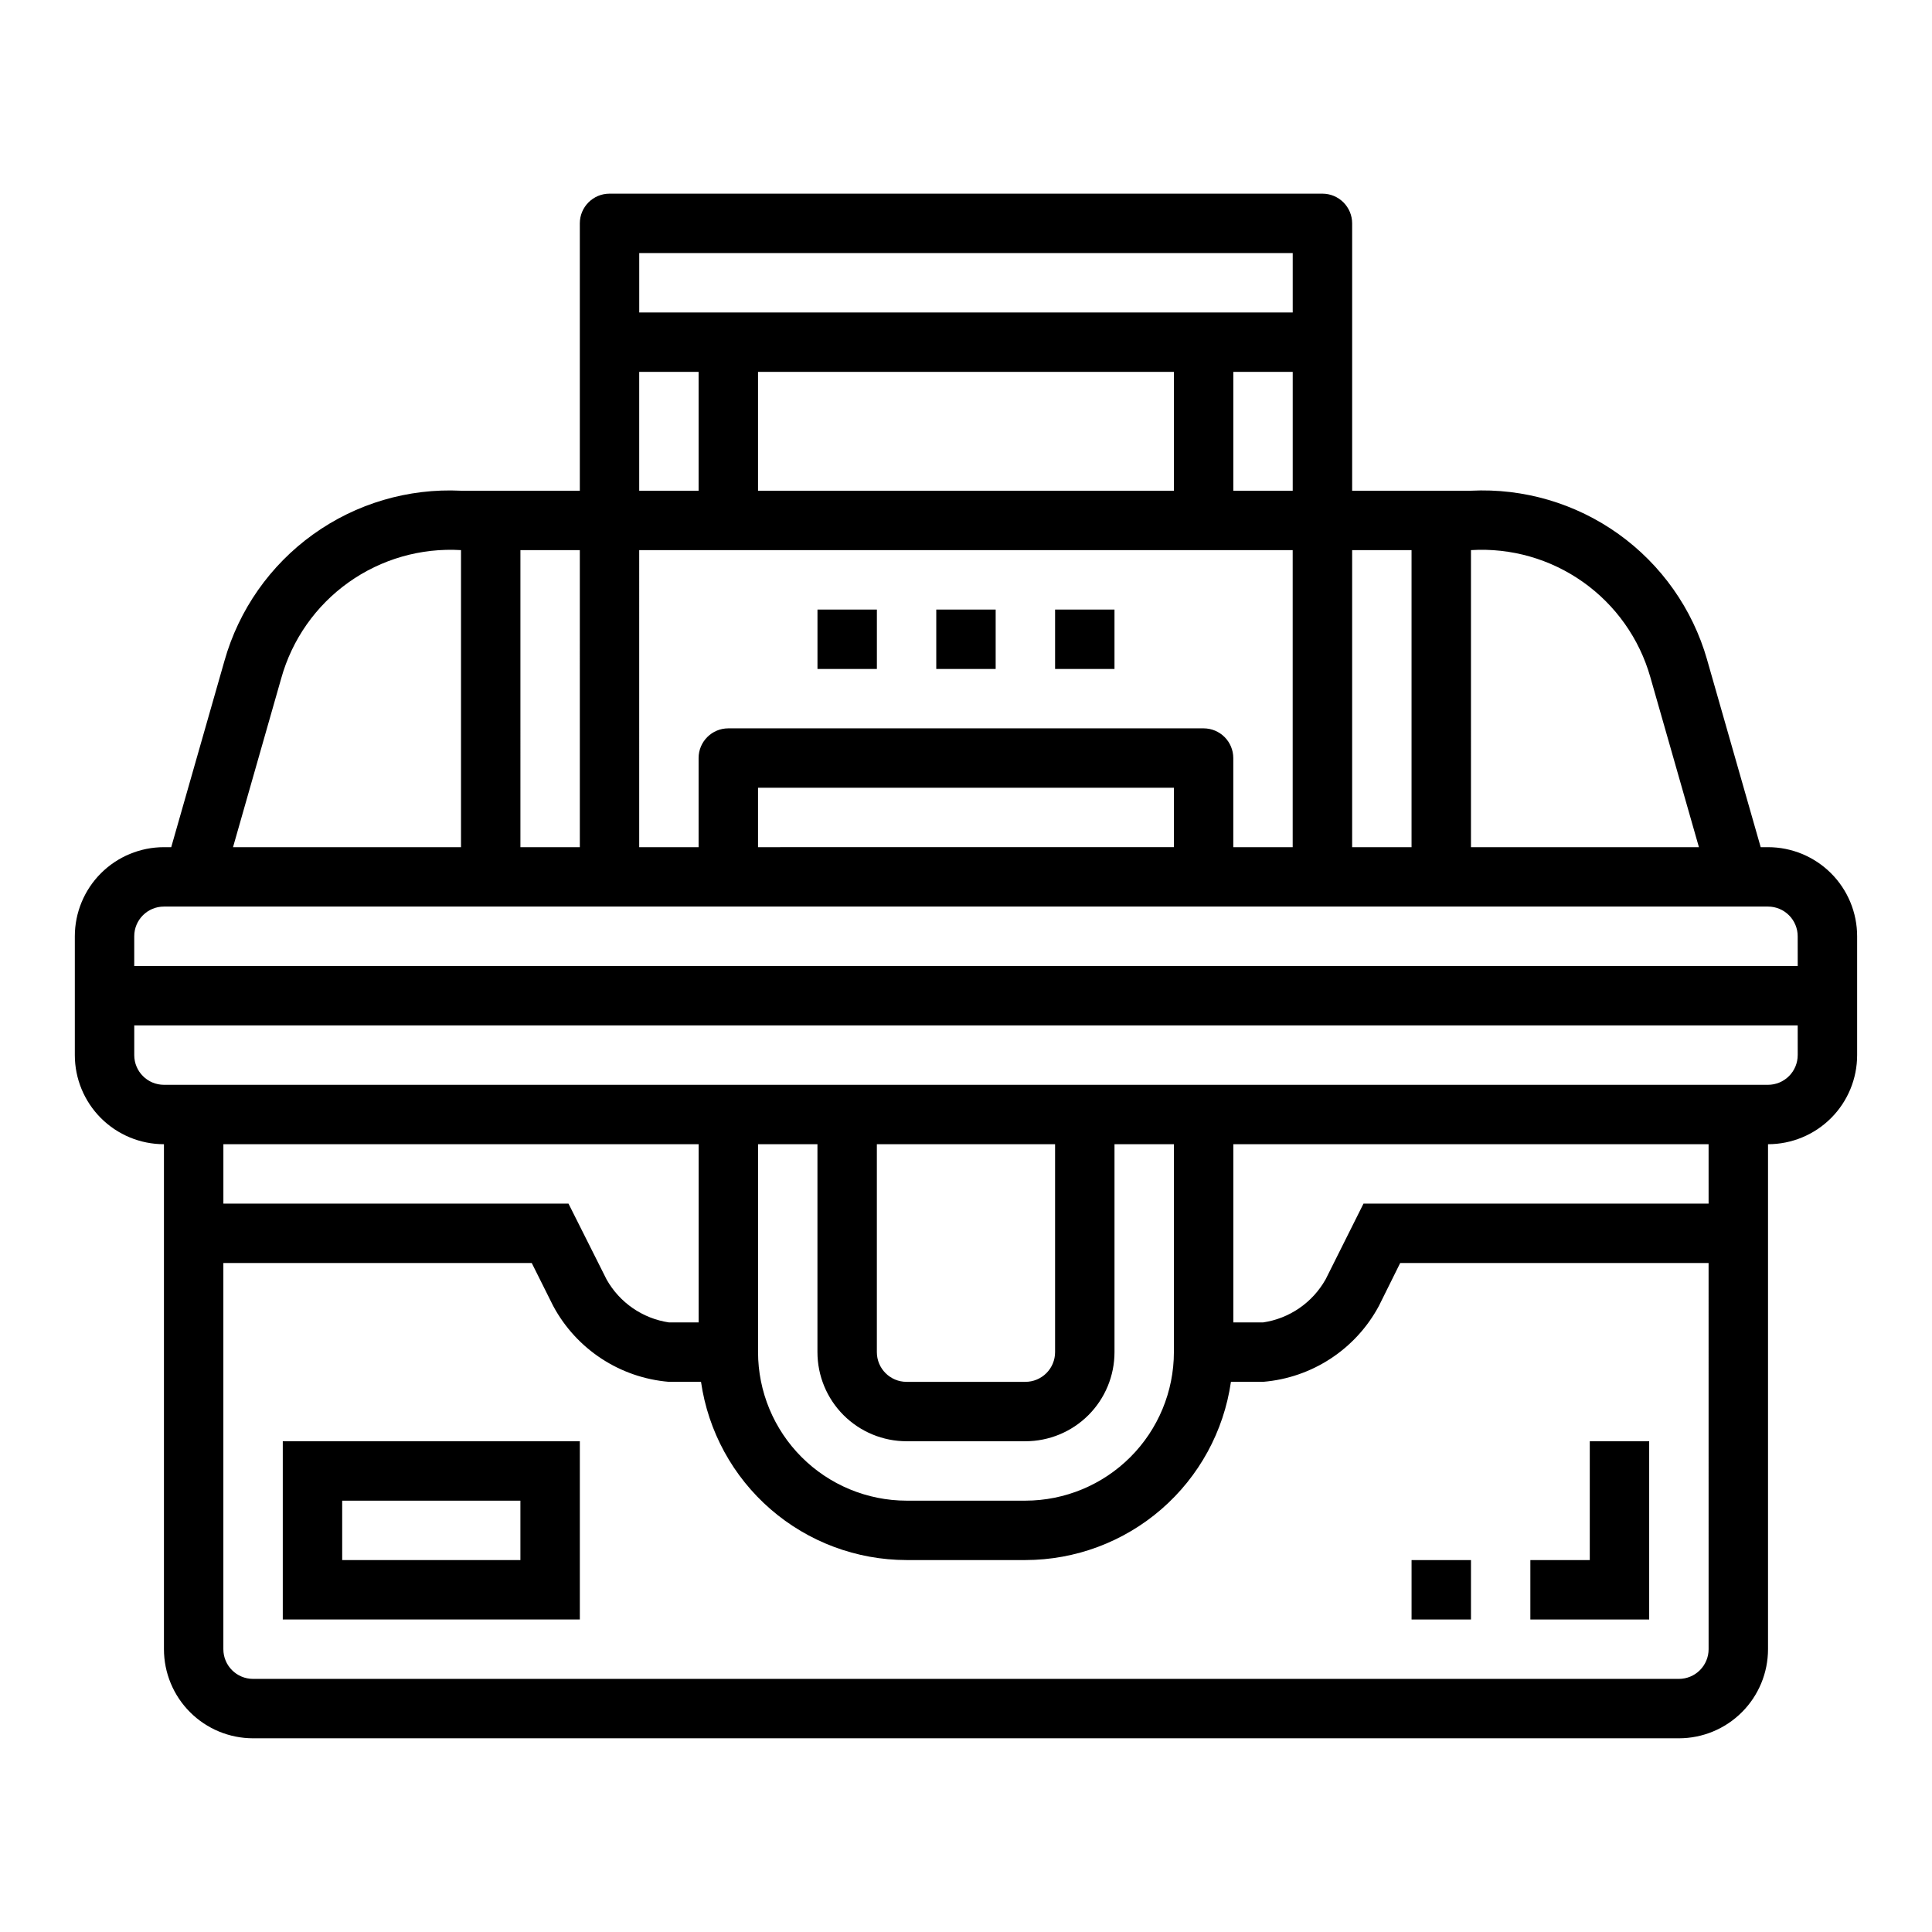
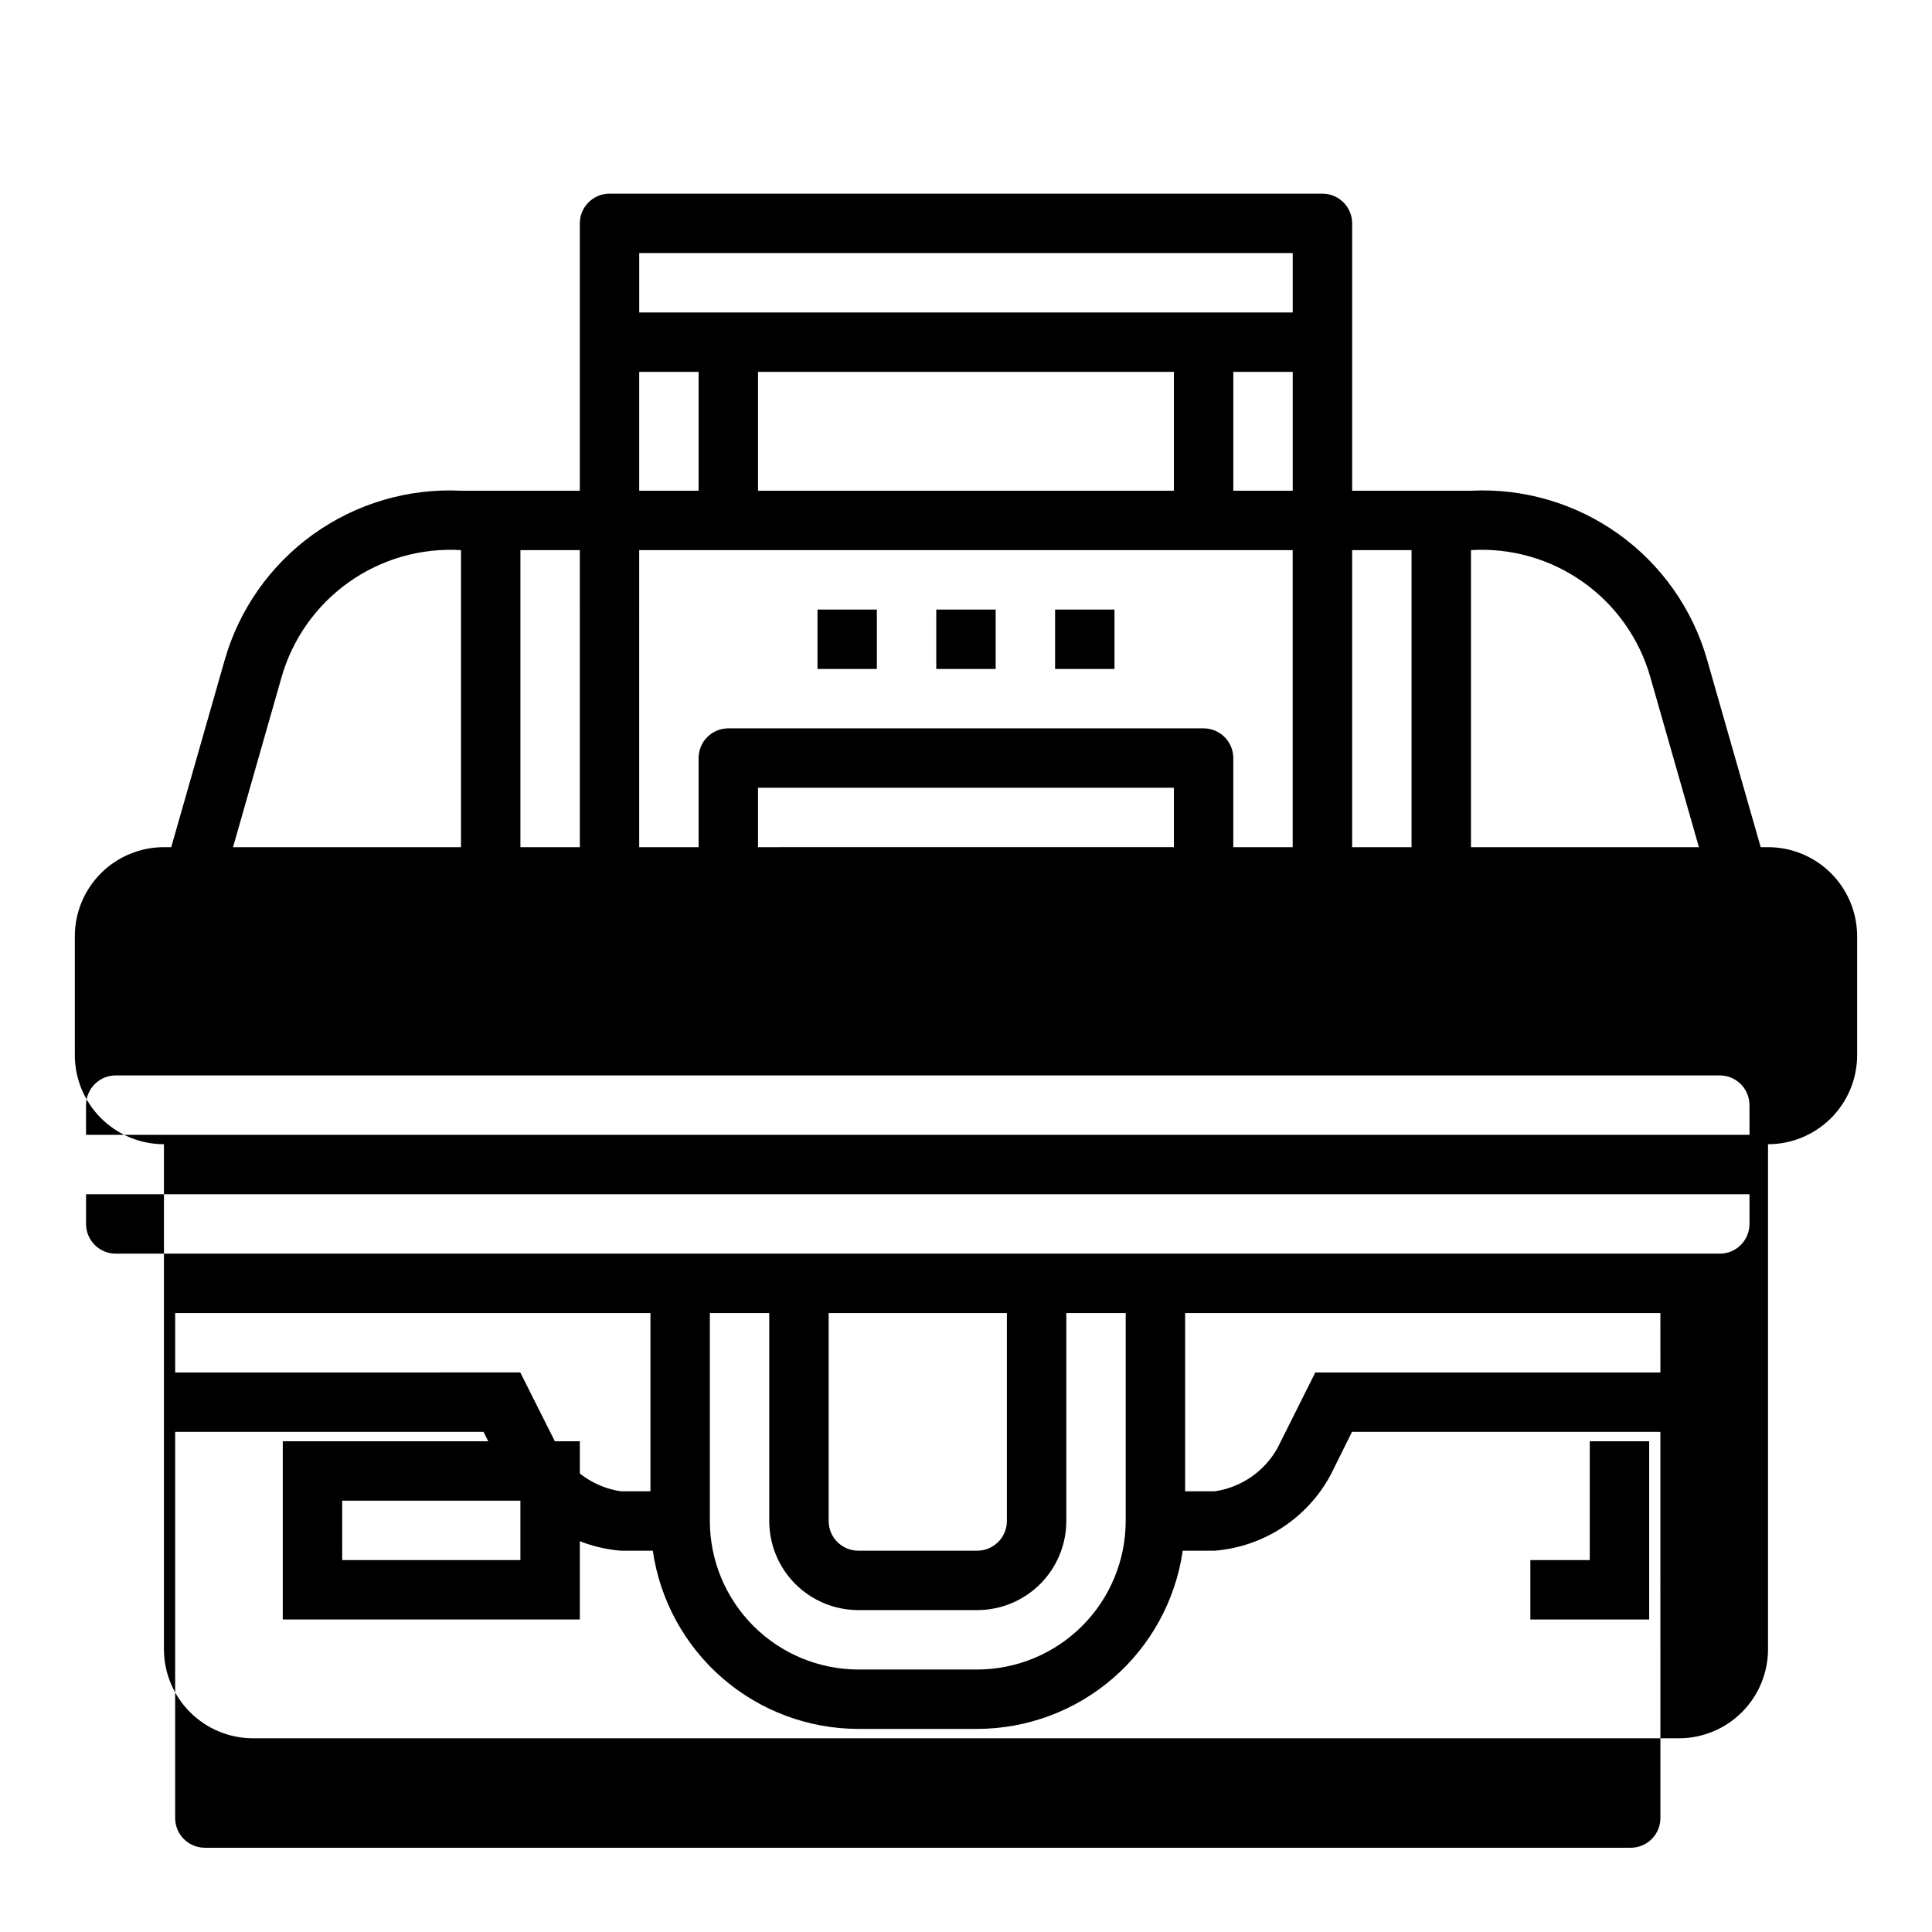
<svg xmlns="http://www.w3.org/2000/svg" fill="#000000" width="800px" height="800px" version="1.1" viewBox="144 144 512 512">
  <g>
-     <path d="m612.54 368.51h-1.938l-14.219-49.719 0.004-0.004c-3.848-13.422-12.125-25.152-23.484-33.277-11.359-8.121-25.137-12.164-39.082-11.465h-31.488v-70.848c0-2.09-0.832-4.09-2.309-5.566-1.473-1.477-3.477-2.309-5.566-2.309h-188.93c-4.348 0-7.871 3.527-7.871 7.875v70.848h-31.488c-14.004-0.684-27.828 3.402-39.211 11.586-11.383 8.184-19.656 19.988-23.469 33.48l-14.113 49.398h-1.93c-6.262 0-12.27 2.488-16.699 6.914-4.43 4.43-6.918 10.438-6.918 16.699v31.488c0 6.266 2.488 12.273 6.918 16.699 4.43 4.43 10.438 6.918 16.699 6.918v133.82c0 6.266 2.488 12.27 6.918 16.699 4.43 4.43 10.434 6.918 16.699 6.918h377.86c6.266 0 12.273-2.488 16.699-6.918 4.43-4.43 6.918-10.434 6.918-16.699v-133.82c6.262 0 12.27-2.488 16.699-6.918 4.43-4.426 6.918-10.434 6.918-16.699v-31.488c0-6.262-2.488-12.27-6.918-16.699-4.43-4.426-10.438-6.914-16.699-6.914zm-78.719-78.723c10.57-0.652 21.051 2.332 29.695 8.453 8.645 6.121 14.938 15.012 17.836 25.199l12.879 45.07h-60.41zm-31.488 0h15.742v78.723h-15.742zm-188.93-78.719h173.18v15.742h-173.18zm173.18 31.488v31.488h-15.742v-31.488zm-31.488 0v31.488h-110.21v-31.488zm-141.7 0h15.742v31.488h-15.742zm0 47.23h173.18v78.723h-15.742v-23.617c0-2.09-0.832-4.09-2.305-5.566-1.477-1.477-3.481-2.305-5.566-2.305h-125.95c-4.348 0-7.875 3.523-7.875 7.871v23.617h-15.742zm141.7 62.977v15.742l-110.21 0.004v-15.746zm-173.18-62.977h15.742l0.004 78.723h-15.746zm-63.387 33.977c2.859-10.258 9.148-19.227 17.816-25.406 8.672-6.184 19.199-9.207 29.828-8.57v78.723h-60.418zm378.27 257.29c0 2.09-0.832 4.09-2.309 5.566-1.477 1.477-3.477 2.305-5.566 2.305h-377.86c-4.348 0-7.871-3.523-7.871-7.871v-102.34h81.727l5.691 11.391c6.156 11.461 17.695 19.023 30.66 20.098h8.504c1.891 13.105 8.438 25.09 18.438 33.762 10.004 8.672 22.797 13.453 36.035 13.469h31.488c13.238-0.016 26.031-4.797 36.035-13.469s16.547-20.656 18.441-33.762h8.5c12.98-1.059 24.539-8.625 30.699-20.098l5.652-11.391h81.73zm-393.6-118.08v-15.746h125.95v47.23h-7.871c-6.973-1.039-13.074-5.242-16.531-11.391l-10.09-20.094zm181.05 62.977h31.488v-0.004c6.266 0 12.27-2.488 16.699-6.914 4.43-4.43 6.918-10.438 6.918-16.699v-55.105h15.742v55.105c-0.012 10.434-4.164 20.438-11.539 27.816-7.379 7.379-17.387 11.531-27.82 11.543h-31.488c-10.434-0.012-20.438-4.164-27.816-11.543s-11.531-17.383-11.543-27.816v-55.105h15.742v55.105c0 6.262 2.488 12.27 6.918 16.699 4.43 4.426 10.438 6.914 16.699 6.914zm-7.871-23.617v-55.105h47.23v55.105c0 2.086-0.828 4.09-2.305 5.566-1.477 1.477-3.477 2.305-5.566 2.305h-31.488c-4.348 0-7.871-3.523-7.871-7.871zm220.42-39.359h-91.457l-10.051 20.098-0.004-0.004c-3.465 6.156-9.582 10.363-16.57 11.391h-7.871v-47.23h125.95zm23.617-39.359-0.004-0.004c0 2.09-0.828 4.09-2.305 5.566-1.477 1.477-3.477 2.309-5.566 2.309h-425.09c-4.348 0-7.871-3.527-7.871-7.875v-7.871h440.83zm0-23.617h-440.84v-7.875c0-4.348 3.523-7.871 7.871-7.871h425.09c2.09 0 4.09 0.828 5.566 2.305 1.477 1.477 2.305 3.481 2.305 5.566z" />
+     <path d="m612.54 368.51h-1.938l-14.219-49.719 0.004-0.004c-3.848-13.422-12.125-25.152-23.484-33.277-11.359-8.121-25.137-12.164-39.082-11.465h-31.488v-70.848c0-2.09-0.832-4.09-2.309-5.566-1.473-1.477-3.477-2.309-5.566-2.309h-188.93c-4.348 0-7.871 3.527-7.871 7.875v70.848h-31.488c-14.004-0.684-27.828 3.402-39.211 11.586-11.383 8.184-19.656 19.988-23.469 33.48l-14.113 49.398h-1.93c-6.262 0-12.27 2.488-16.699 6.914-4.43 4.43-6.918 10.438-6.918 16.699v31.488c0 6.266 2.488 12.273 6.918 16.699 4.43 4.43 10.438 6.918 16.699 6.918v133.82c0 6.266 2.488 12.27 6.918 16.699 4.43 4.43 10.434 6.918 16.699 6.918h377.86c6.266 0 12.273-2.488 16.699-6.918 4.43-4.43 6.918-10.434 6.918-16.699v-133.82c6.262 0 12.27-2.488 16.699-6.918 4.43-4.426 6.918-10.434 6.918-16.699v-31.488c0-6.262-2.488-12.27-6.918-16.699-4.43-4.426-10.438-6.914-16.699-6.914zm-78.719-78.723c10.57-0.652 21.051 2.332 29.695 8.453 8.645 6.121 14.938 15.012 17.836 25.199l12.879 45.07h-60.41zm-31.488 0h15.742v78.723h-15.742zm-188.93-78.719h173.18v15.742h-173.18zm173.18 31.488v31.488h-15.742v-31.488zm-31.488 0v31.488h-110.21v-31.488zm-141.7 0h15.742v31.488h-15.742zm0 47.23h173.18v78.723h-15.742v-23.617c0-2.09-0.832-4.09-2.305-5.566-1.477-1.477-3.481-2.305-5.566-2.305h-125.95c-4.348 0-7.875 3.523-7.875 7.871v23.617h-15.742zm141.7 62.977v15.742l-110.21 0.004v-15.746zm-173.18-62.977h15.742l0.004 78.723h-15.746zm-63.387 33.977c2.859-10.258 9.148-19.227 17.816-25.406 8.672-6.184 19.199-9.207 29.828-8.57v78.723h-60.418m378.27 257.29c0 2.09-0.832 4.09-2.309 5.566-1.477 1.477-3.477 2.305-5.566 2.305h-377.86c-4.348 0-7.871-3.523-7.871-7.871v-102.34h81.727l5.691 11.391c6.156 11.461 17.695 19.023 30.66 20.098h8.504c1.891 13.105 8.438 25.09 18.438 33.762 10.004 8.672 22.797 13.453 36.035 13.469h31.488c13.238-0.016 26.031-4.797 36.035-13.469s16.547-20.656 18.441-33.762h8.5c12.98-1.059 24.539-8.625 30.699-20.098l5.652-11.391h81.73zm-393.6-118.08v-15.746h125.95v47.23h-7.871c-6.973-1.039-13.074-5.242-16.531-11.391l-10.09-20.094zm181.05 62.977h31.488v-0.004c6.266 0 12.27-2.488 16.699-6.914 4.43-4.43 6.918-10.438 6.918-16.699v-55.105h15.742v55.105c-0.012 10.434-4.164 20.438-11.539 27.816-7.379 7.379-17.387 11.531-27.82 11.543h-31.488c-10.434-0.012-20.438-4.164-27.816-11.543s-11.531-17.383-11.543-27.816v-55.105h15.742v55.105c0 6.262 2.488 12.27 6.918 16.699 4.43 4.426 10.438 6.914 16.699 6.914zm-7.871-23.617v-55.105h47.23v55.105c0 2.086-0.828 4.09-2.305 5.566-1.477 1.477-3.477 2.305-5.566 2.305h-31.488c-4.348 0-7.871-3.523-7.871-7.871zm220.42-39.359h-91.457l-10.051 20.098-0.004-0.004c-3.465 6.156-9.582 10.363-16.57 11.391h-7.871v-47.23h125.95zm23.617-39.359-0.004-0.004c0 2.09-0.828 4.09-2.305 5.566-1.477 1.477-3.477 2.309-5.566 2.309h-425.09c-4.348 0-7.871-3.527-7.871-7.875v-7.871h440.83zm0-23.617h-440.84v-7.875c0-4.348 3.523-7.871 7.871-7.871h425.09c2.09 0 4.09 0.828 5.566 2.305 1.477 1.477 2.305 3.481 2.305 5.566z" />
    <path d="m392.12 305.54h15.742v15.742h-15.742z" />
    <path d="m423.61 305.54h15.742v15.742h-15.742z" />
    <path d="m360.64 305.54h15.742v15.742h-15.742z" />
    <path d="m218.94 573.18h78.723v-47.234h-78.723zm15.742-31.488h47.23v15.742h-47.227z" />
    <path d="m581.05 525.95h-15.742v31.488h-15.746v15.746h31.488z" />
-     <path d="m518.08 557.44h15.742v15.742h-15.742z" />
  </g>
</svg>